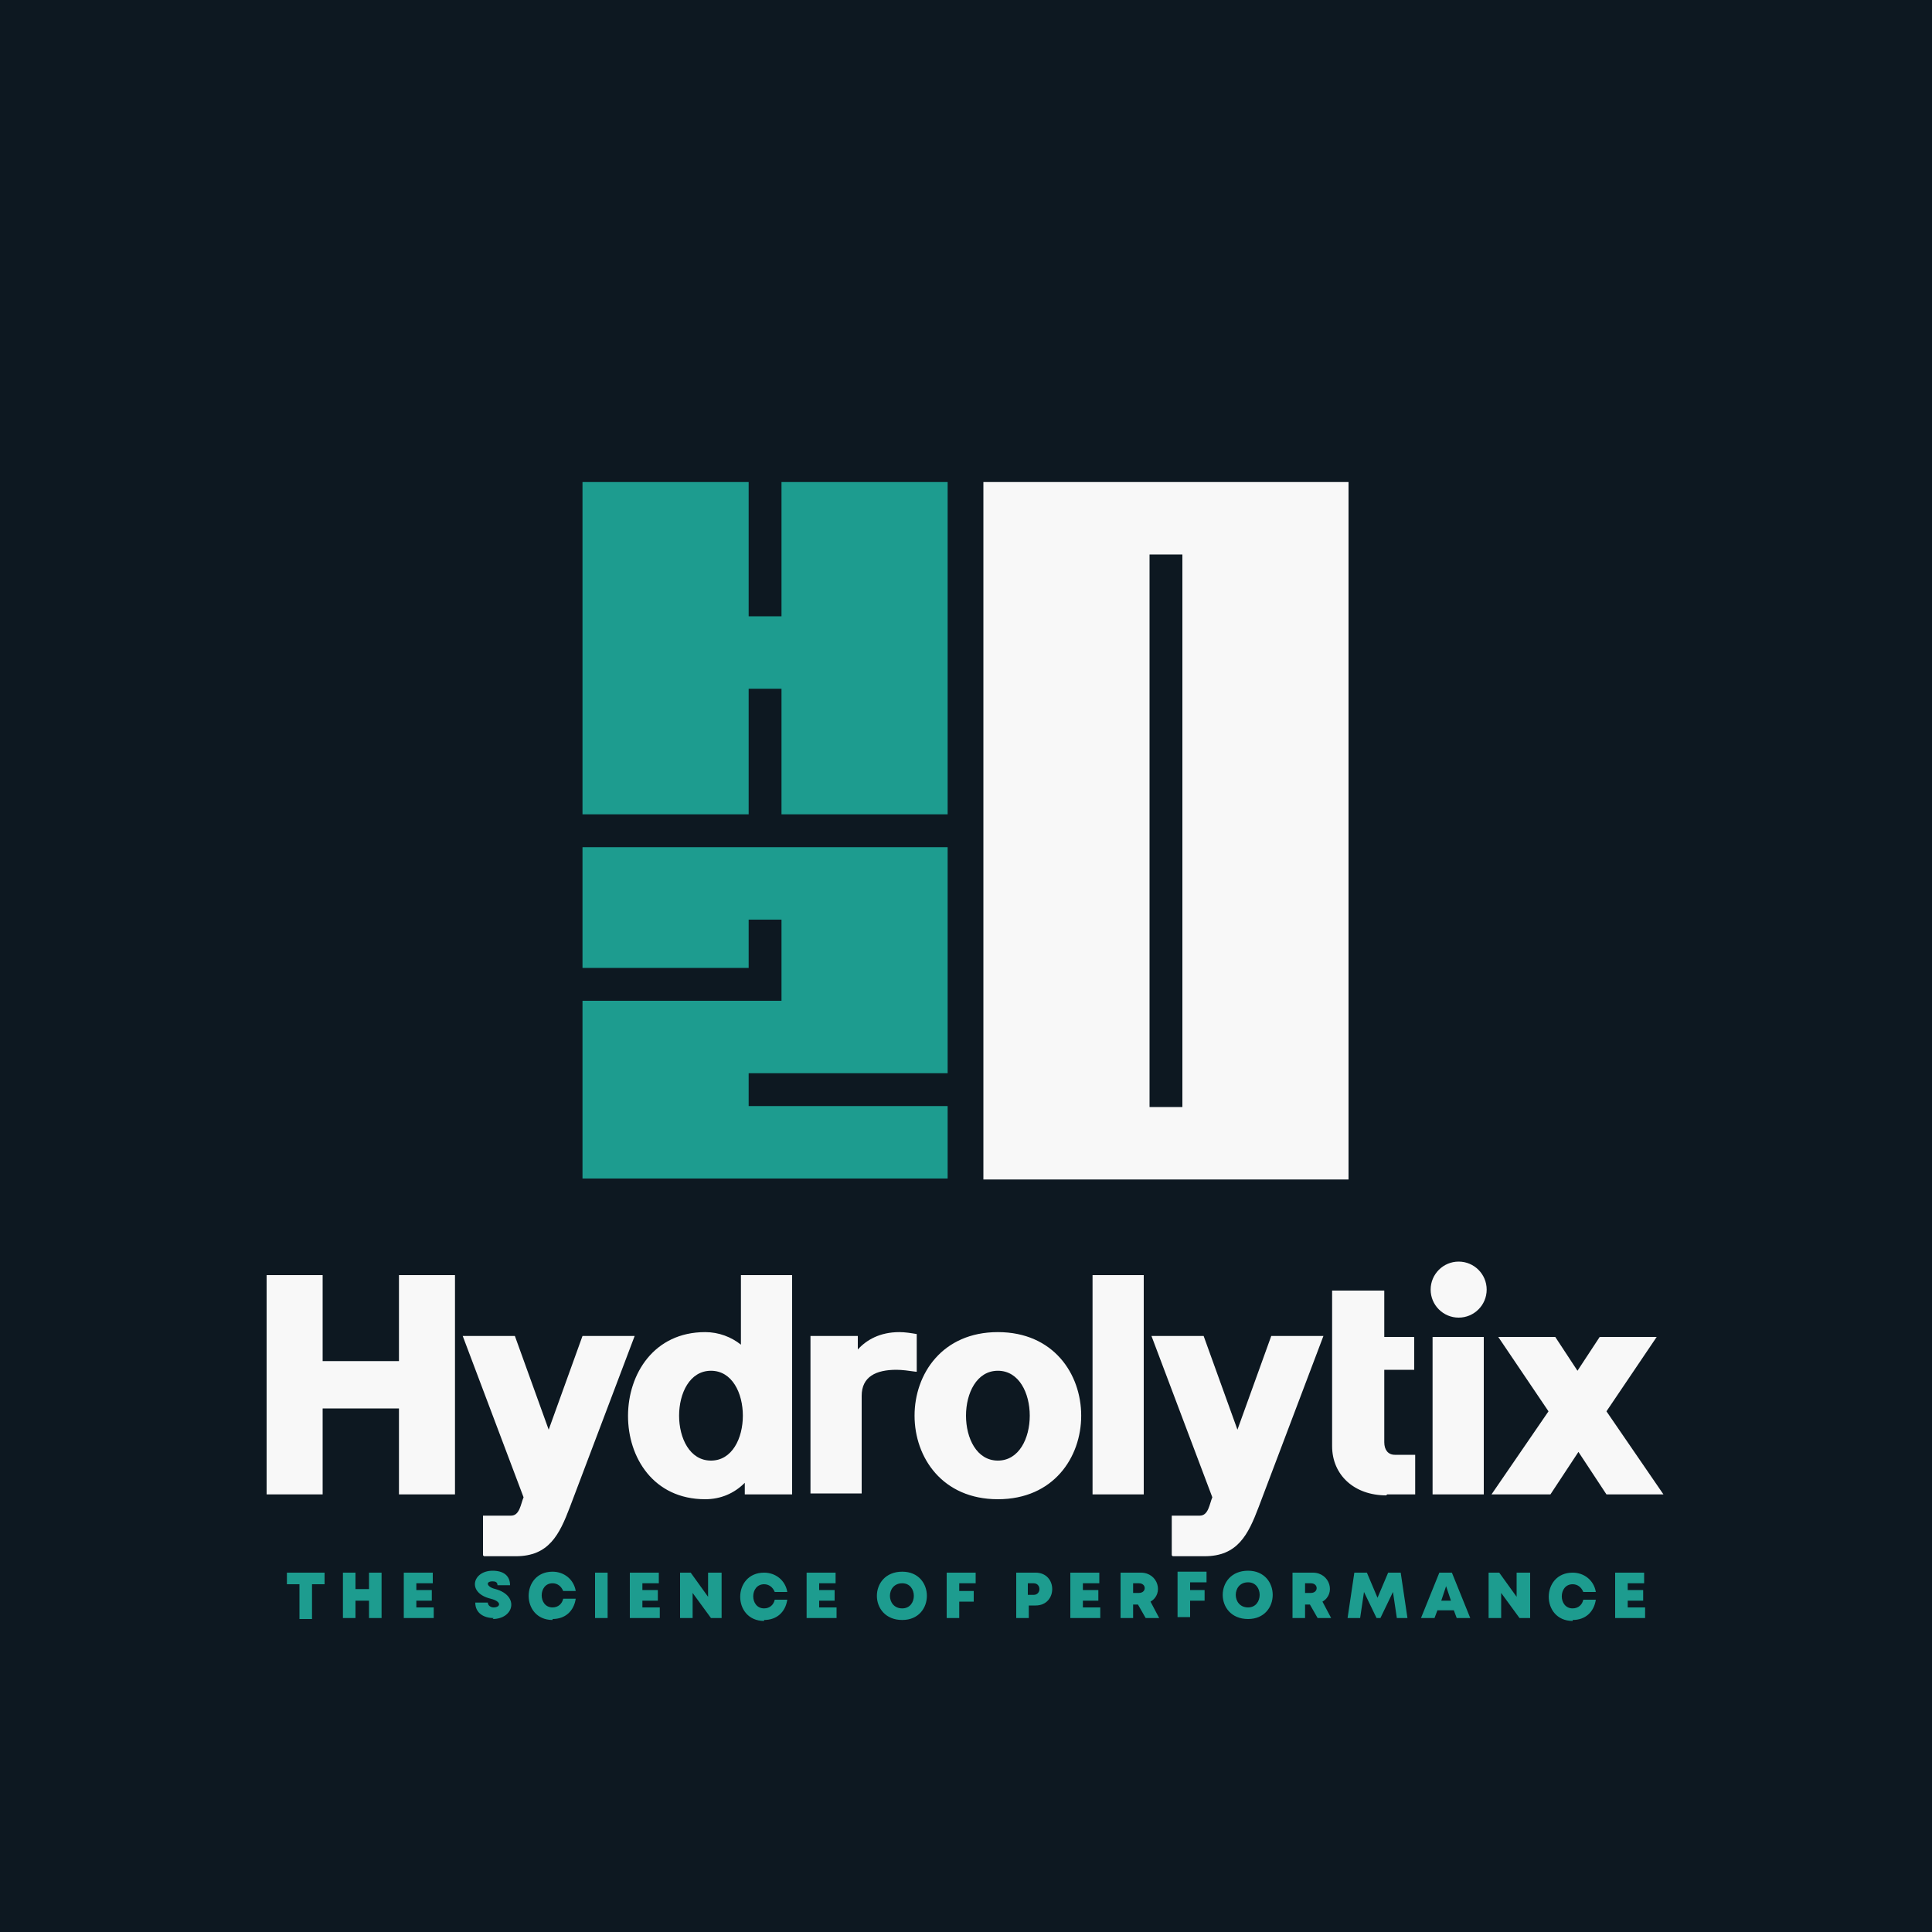
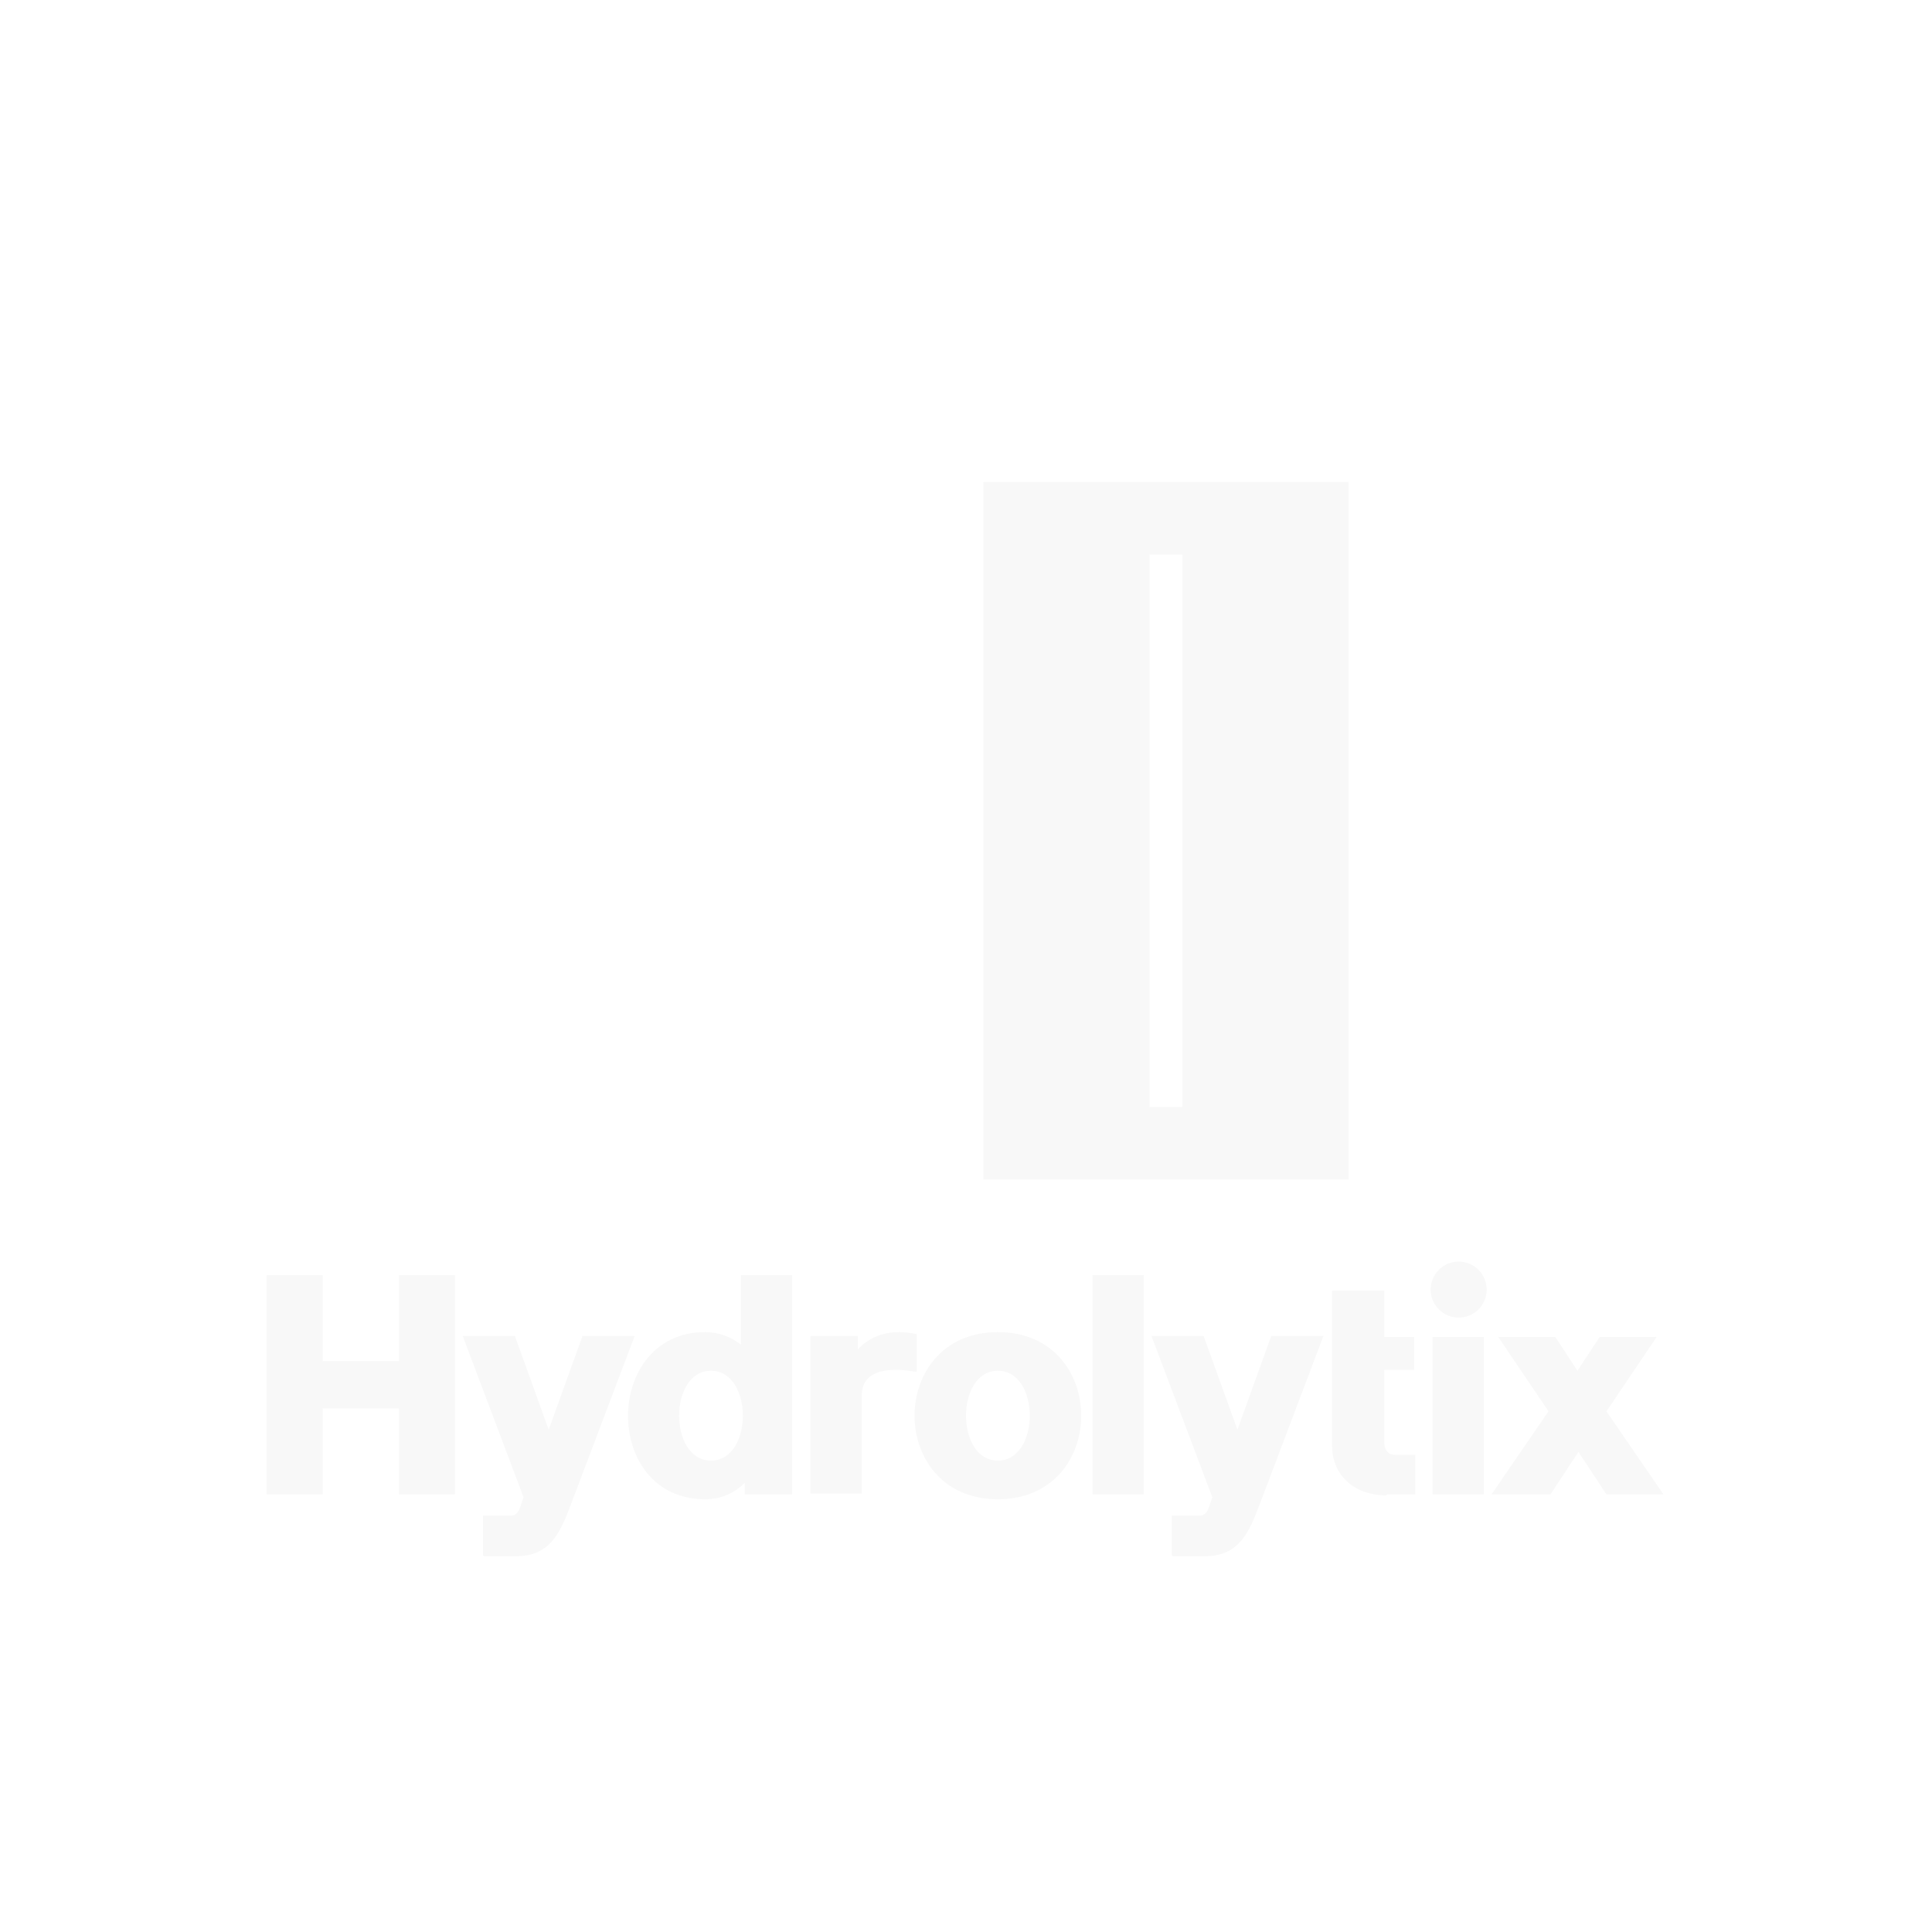
<svg xmlns="http://www.w3.org/2000/svg" xml:space="preserve" width="2000px" height="2000px" version="1.1" style="shape-rendering:geometricPrecision; text-rendering:geometricPrecision; image-rendering:optimizeQuality; fill-rule:evenodd; clip-rule:evenodd" viewBox="0 0 2000 2000">
  <defs>
    <style type="text/css">
   
    .fil0 {fill:#0D1821}
    .fil2 {fill:#1D9C8F}
    .fil1 {fill:#F8F8F8}
    .fil3 {fill:#1D9C8F;fill-rule:nonzero}
   
  </style>
  </defs>
  <g id="Layer_x0020_1">
-     <polygon class="fil0" points="0,-5 2000,-5 2000,2005 0,2005 " />
    <path class="fil1" d="M1224 1146l0 -572 -34 0 0 572 34 0zm-206 75l0 -722 378 0 0 722 -378 0z" />
-     <path class="fil2" d="M603 843l0 -344 172 0 0 139 34 0 0 -139 172 0 0 344 -172 0 0 -130 -34 0 0 130 -172 0zm0 378l0 -185 206 0 0 -84 -34 0 0 50 -172 0 0 -125 378 0 0 234 -206 0 0 34 206 0 0 75 -378 0z" />
    <path class="fil1" d="M276 1547l58 0 0 -89 79 0 0 89 58 0 0 -227 -58 0 0 89 -79 0 0 -89 -58 0 0 227zm225 64l33 0c34,0 45,-22 56,-51l67 -177 -54 0 -35 97 -35 -97 -54 0 63 167c-3,7 -4,19 -13,19l-29 0 0 41zm229 -59c16,0 30,-6 41,-17l0 12 49 0 0 -227 -53 0 0 72c-10,-8 -23,-13 -37,-13 -106,0 -107,173 0,173zm6 -40c-44,0 -44,-93 0,-93 44,0 44,93 0,93zm213 -92l0 -39c-6,-1 -12,-2 -18,-2 -20,0 -34,8 -43,18l0 -14 -49 0 0 163 53 0 0 -101c0,-20 15,-27 36,-27 6,0 13,1 20,2zm182 127l53 0 0 -227 -53 0 0 227zm83 64l33 0c34,0 45,-22 56,-51l67 -177 -54 0 -35 97 -35 -97 -54 0 63 167c-3,7 -4,19 -13,19l-29 0 0 41zm222 -64l29 0 0 -41 -21 0c-7,0 -11,-5 -11,-13l0 -75 31 0 0 -34 -31 0 0 -48 -54 0 0 161c0,30 23,51 56,51zm74 -183c16,0 29,-13 29,-29 0,-16 -13,-29 -29,-29 -16,0 -29,13 -29,29 0,16 13,29 29,29zm-27 183l53 0 0 -163 -53 0 0 163zm63 0l59 0 29 -44 29 44 59 0 -59 -86 52 -77 -59 0 -23 35 -23 -35 -59 0 52 77 -59 86zm-513 -168c-115,0 -115,173 0,173 115,0 115,-173 0,-173zm0 40c-44,0 -44,93 0,93 44,0 44,-93 0,-93z" />
-     <path class="fil3" d="M336 1628l-39 0 0 12 13 0 0 36 13 0 0 -36 13 0 0 -12zm46 0l0 17 -14 0 0 -17 -13 0 0 47 13 0 0 -18 14 0 0 18 13 0 0 -47 -13 0zm49 36l0 -7 16 0 0 -11 -16 0 0 -7 17 0 0 -11 -30 0 0 47 31 0 0 -11 -18 0zm79 12c22,0 28,-24 3,-31 -9,-2 -11,-8 -3,-8 3,0 5,1 5,4l13 0c0,-10 -7,-15 -18,-15 -21,0 -27,23 -2,29 12,3 10,9 3,9 -3,0 -6,-2 -6,-5l-13 0c0,11 9,16 19,16zm62 0c13,0 22,-8 24,-21l-13 0c-1,5 -5,9 -11,9 -15,0 -15,-25 0,-25 5,0 9,3 11,8l13 0c-2,-12 -12,-20 -24,-20 -33,0 -33,50 0,50zm44 -1l13 0 0 -47 -13 0 0 47zm49 -11l0 -7 16 0 0 -11 -16 0 0 -7 17 0 0 -11 -30 0 0 47 31 0 0 -11 -18 0zm68 -36l0 25 -18 -25 -11 0 0 47 13 0 0 -26 19 26 11 0 0 -47 -13 0zm58 49c13,0 22,-8 24,-21l-13 0c-1,5 -5,9 -11,9 -15,0 -15,-25 0,-25 5,0 9,3 11,8l13 0c-2,-12 -12,-20 -24,-20 -33,0 -33,50 0,50zm57 -13l0 -7 16 0 0 -11 -16 0 0 -7 17 0 0 -11 -30 0 0 47 31 0 0 -11 -18 0zm86 13c34,0 34,-50 0,-50 -35,0 -35,50 0,50zm0 -12c-17,0 -17,-26 0,-26 16,0 16,26 0,26zm76 -25l0 -12 -30 0 0 47 13 0 0 -17 15 0 0 -11 -15 0 0 -8 17 0zm62 -12l-20 0 0 47 13 0 0 -13 7 0c23,0 23,-34 0,-34zm-2 23l-6 0 0 -12 6 0c8,0 8,12 0,12zm51 13l0 -7 16 0 0 -11 -16 0 0 -7 17 0 0 -11 -30 0 0 47 31 0 0 -11 -18 0zm64 11l15 0 -9 -17c14,-8 8,-30 -10,-30l-21 0 0 47 13 0 0 -14 5 0 8 14zm-12 -36l6 0c8,0 8,10 0,10l-6 0 0 -10zm76 0l0 -12 -30 0 0 47 13 0 0 -17 15 0 0 -11 -15 0 0 -8 17 0zm43 37c34,0 34,-50 0,-50 -35,0 -35,50 0,50zm0 -12c-17,0 -17,-26 0,-26 16,0 16,26 0,26zm71 11l15 0 -9 -17c14,-8 8,-30 -10,-30l-21 0 0 47 13 0 0 -14 5 0 8 14zm-12 -36l6 0c8,0 8,10 0,10l-6 0 0 -10zm106 36l-7 -47 -13 0 -11 26 -11 -26 -13 0 -7 47 13 0 4 -27 13 27 4 0 13 -27 4 27 13 0zm51 0l14 0 -19 -47 -13 0 -19 47 14 0 3 -8 17 0 3 8zm-6 -18l-10 0 5 -15 5 15zm68 -29l0 25 -18 -25 -11 0 0 47 13 0 0 -26 19 26 11 0 0 -47 -13 0zm58 49c13,0 22,-8 24,-21l-13 0c-1,5 -5,9 -11,9 -15,0 -15,-25 0,-25 5,0 9,3 11,8l13 0c-2,-12 -12,-20 -24,-20 -33,0 -33,50 0,50zm57 -13l0 -7 16 0 0 -11 -16 0 0 -7 17 0 0 -11 -30 0 0 47 31 0 0 -11 -18 0z" />
  </g>
</svg>